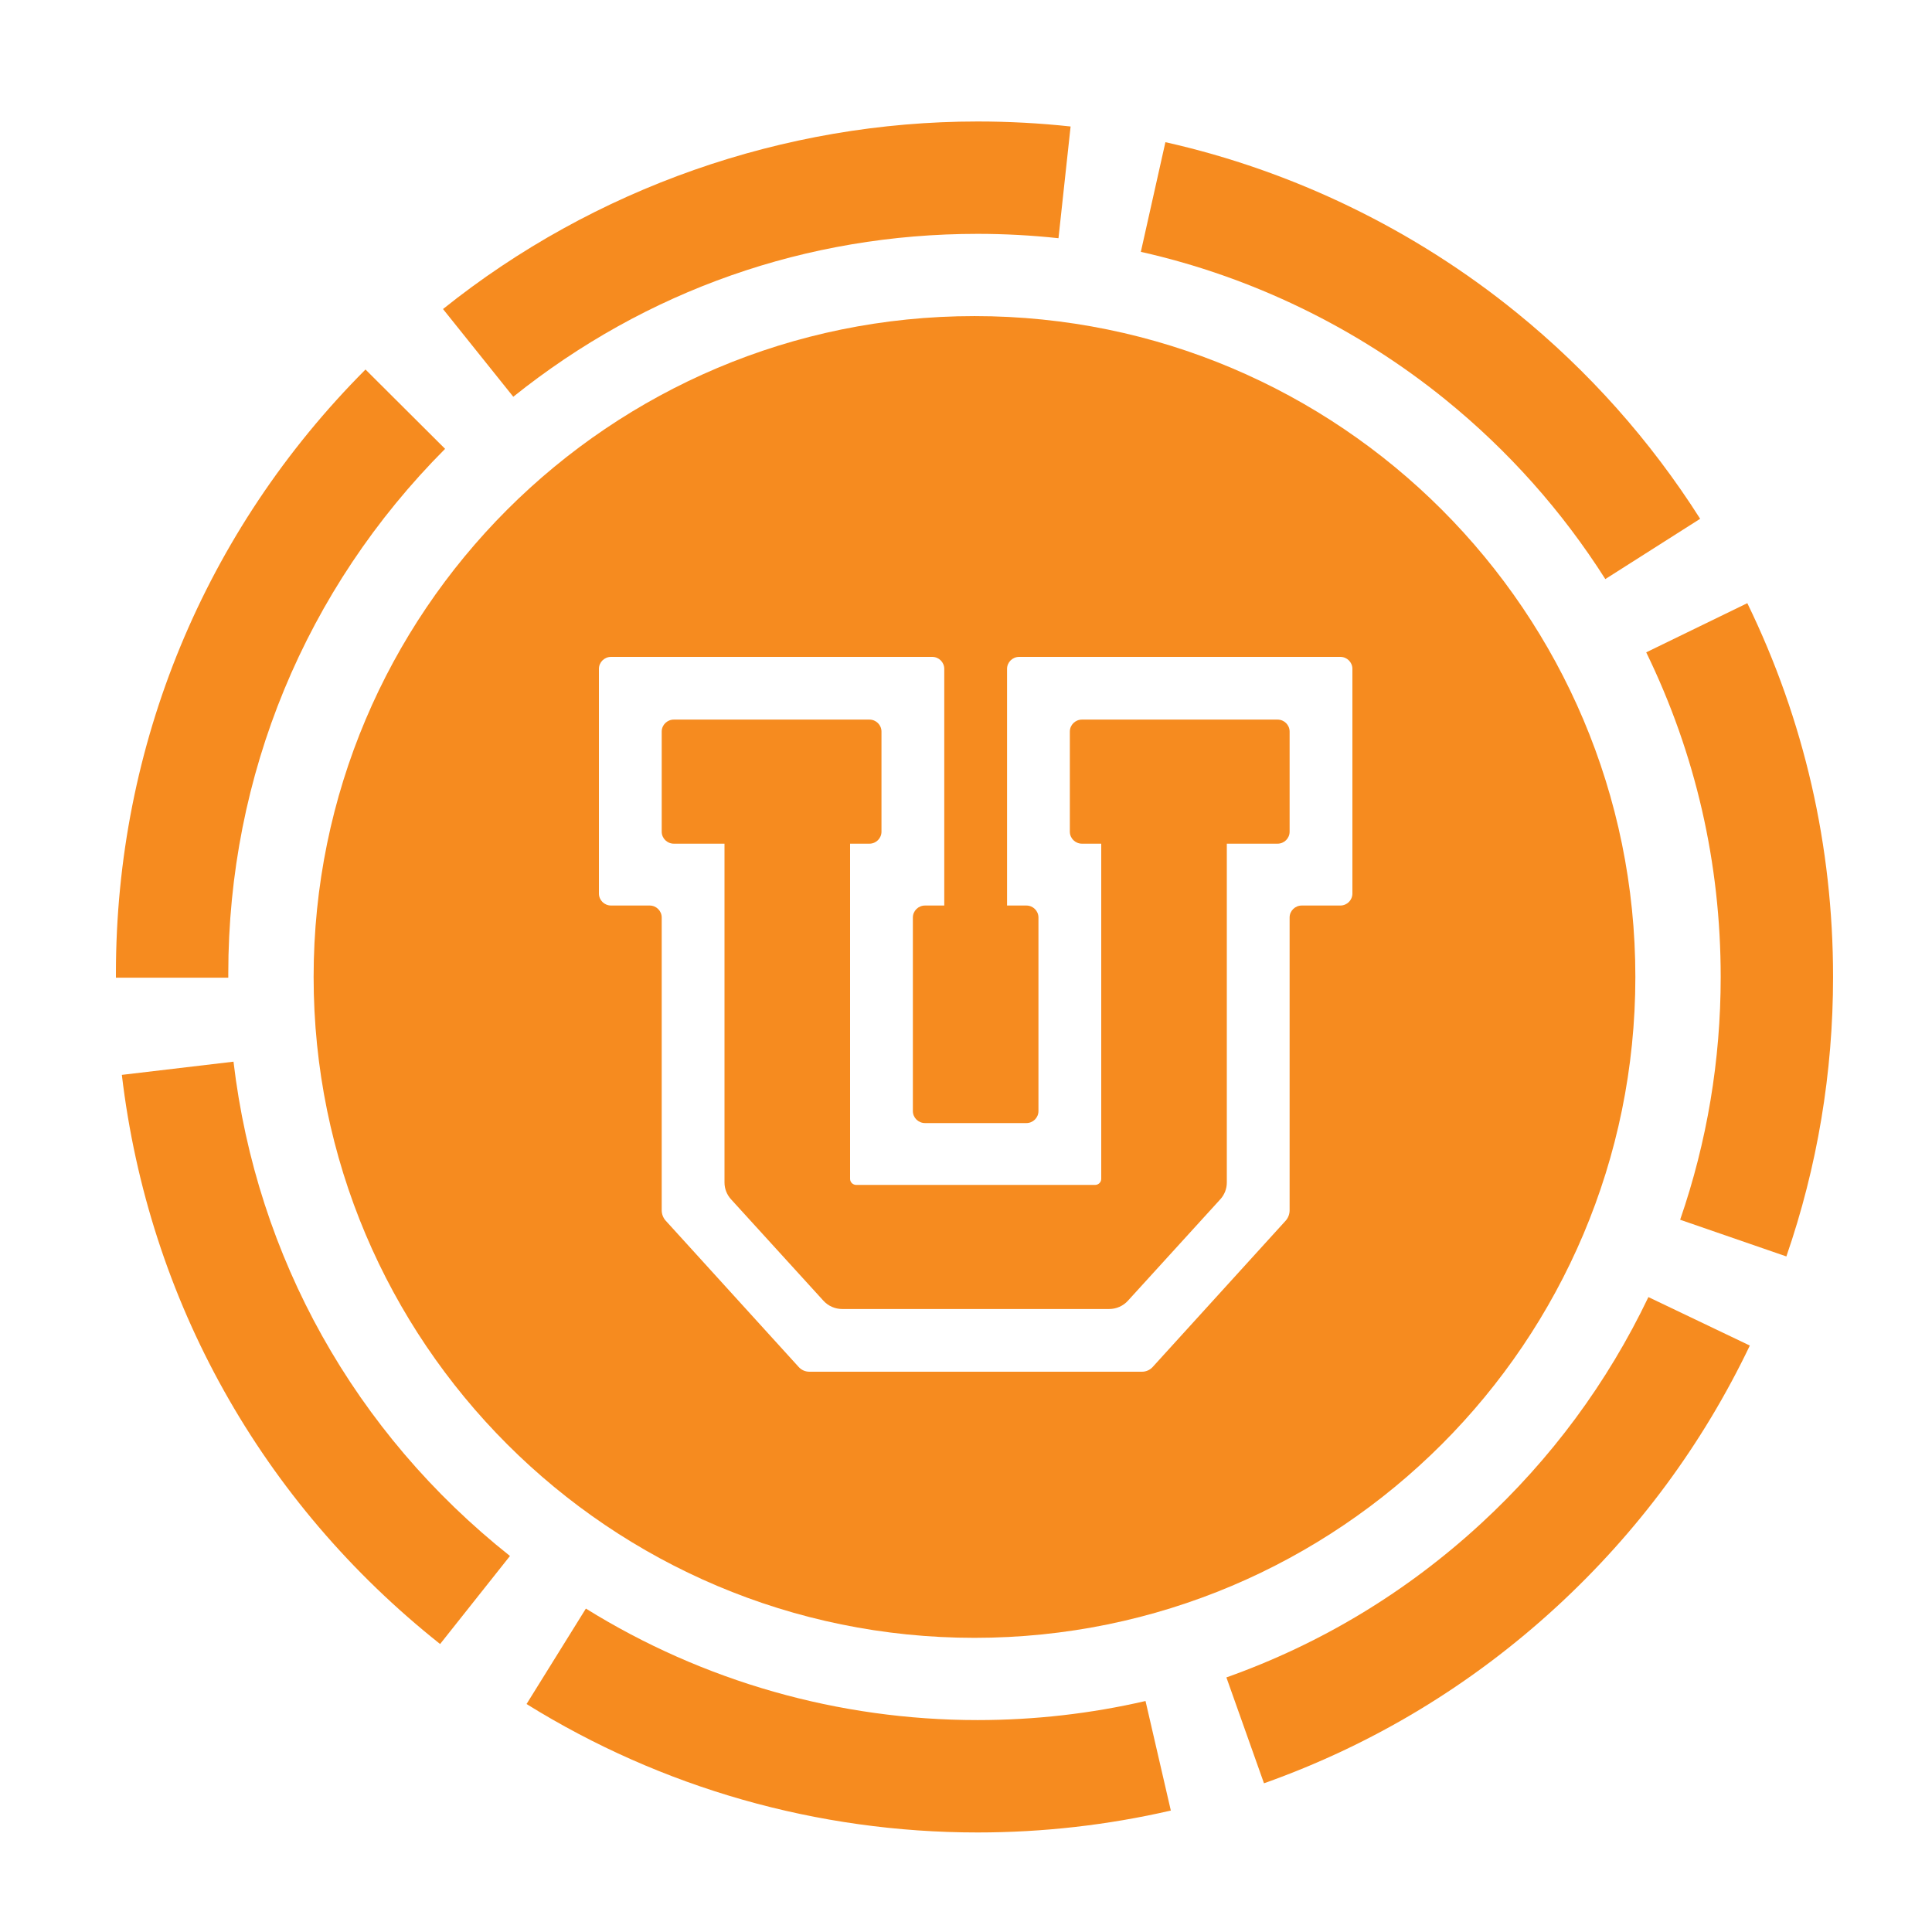
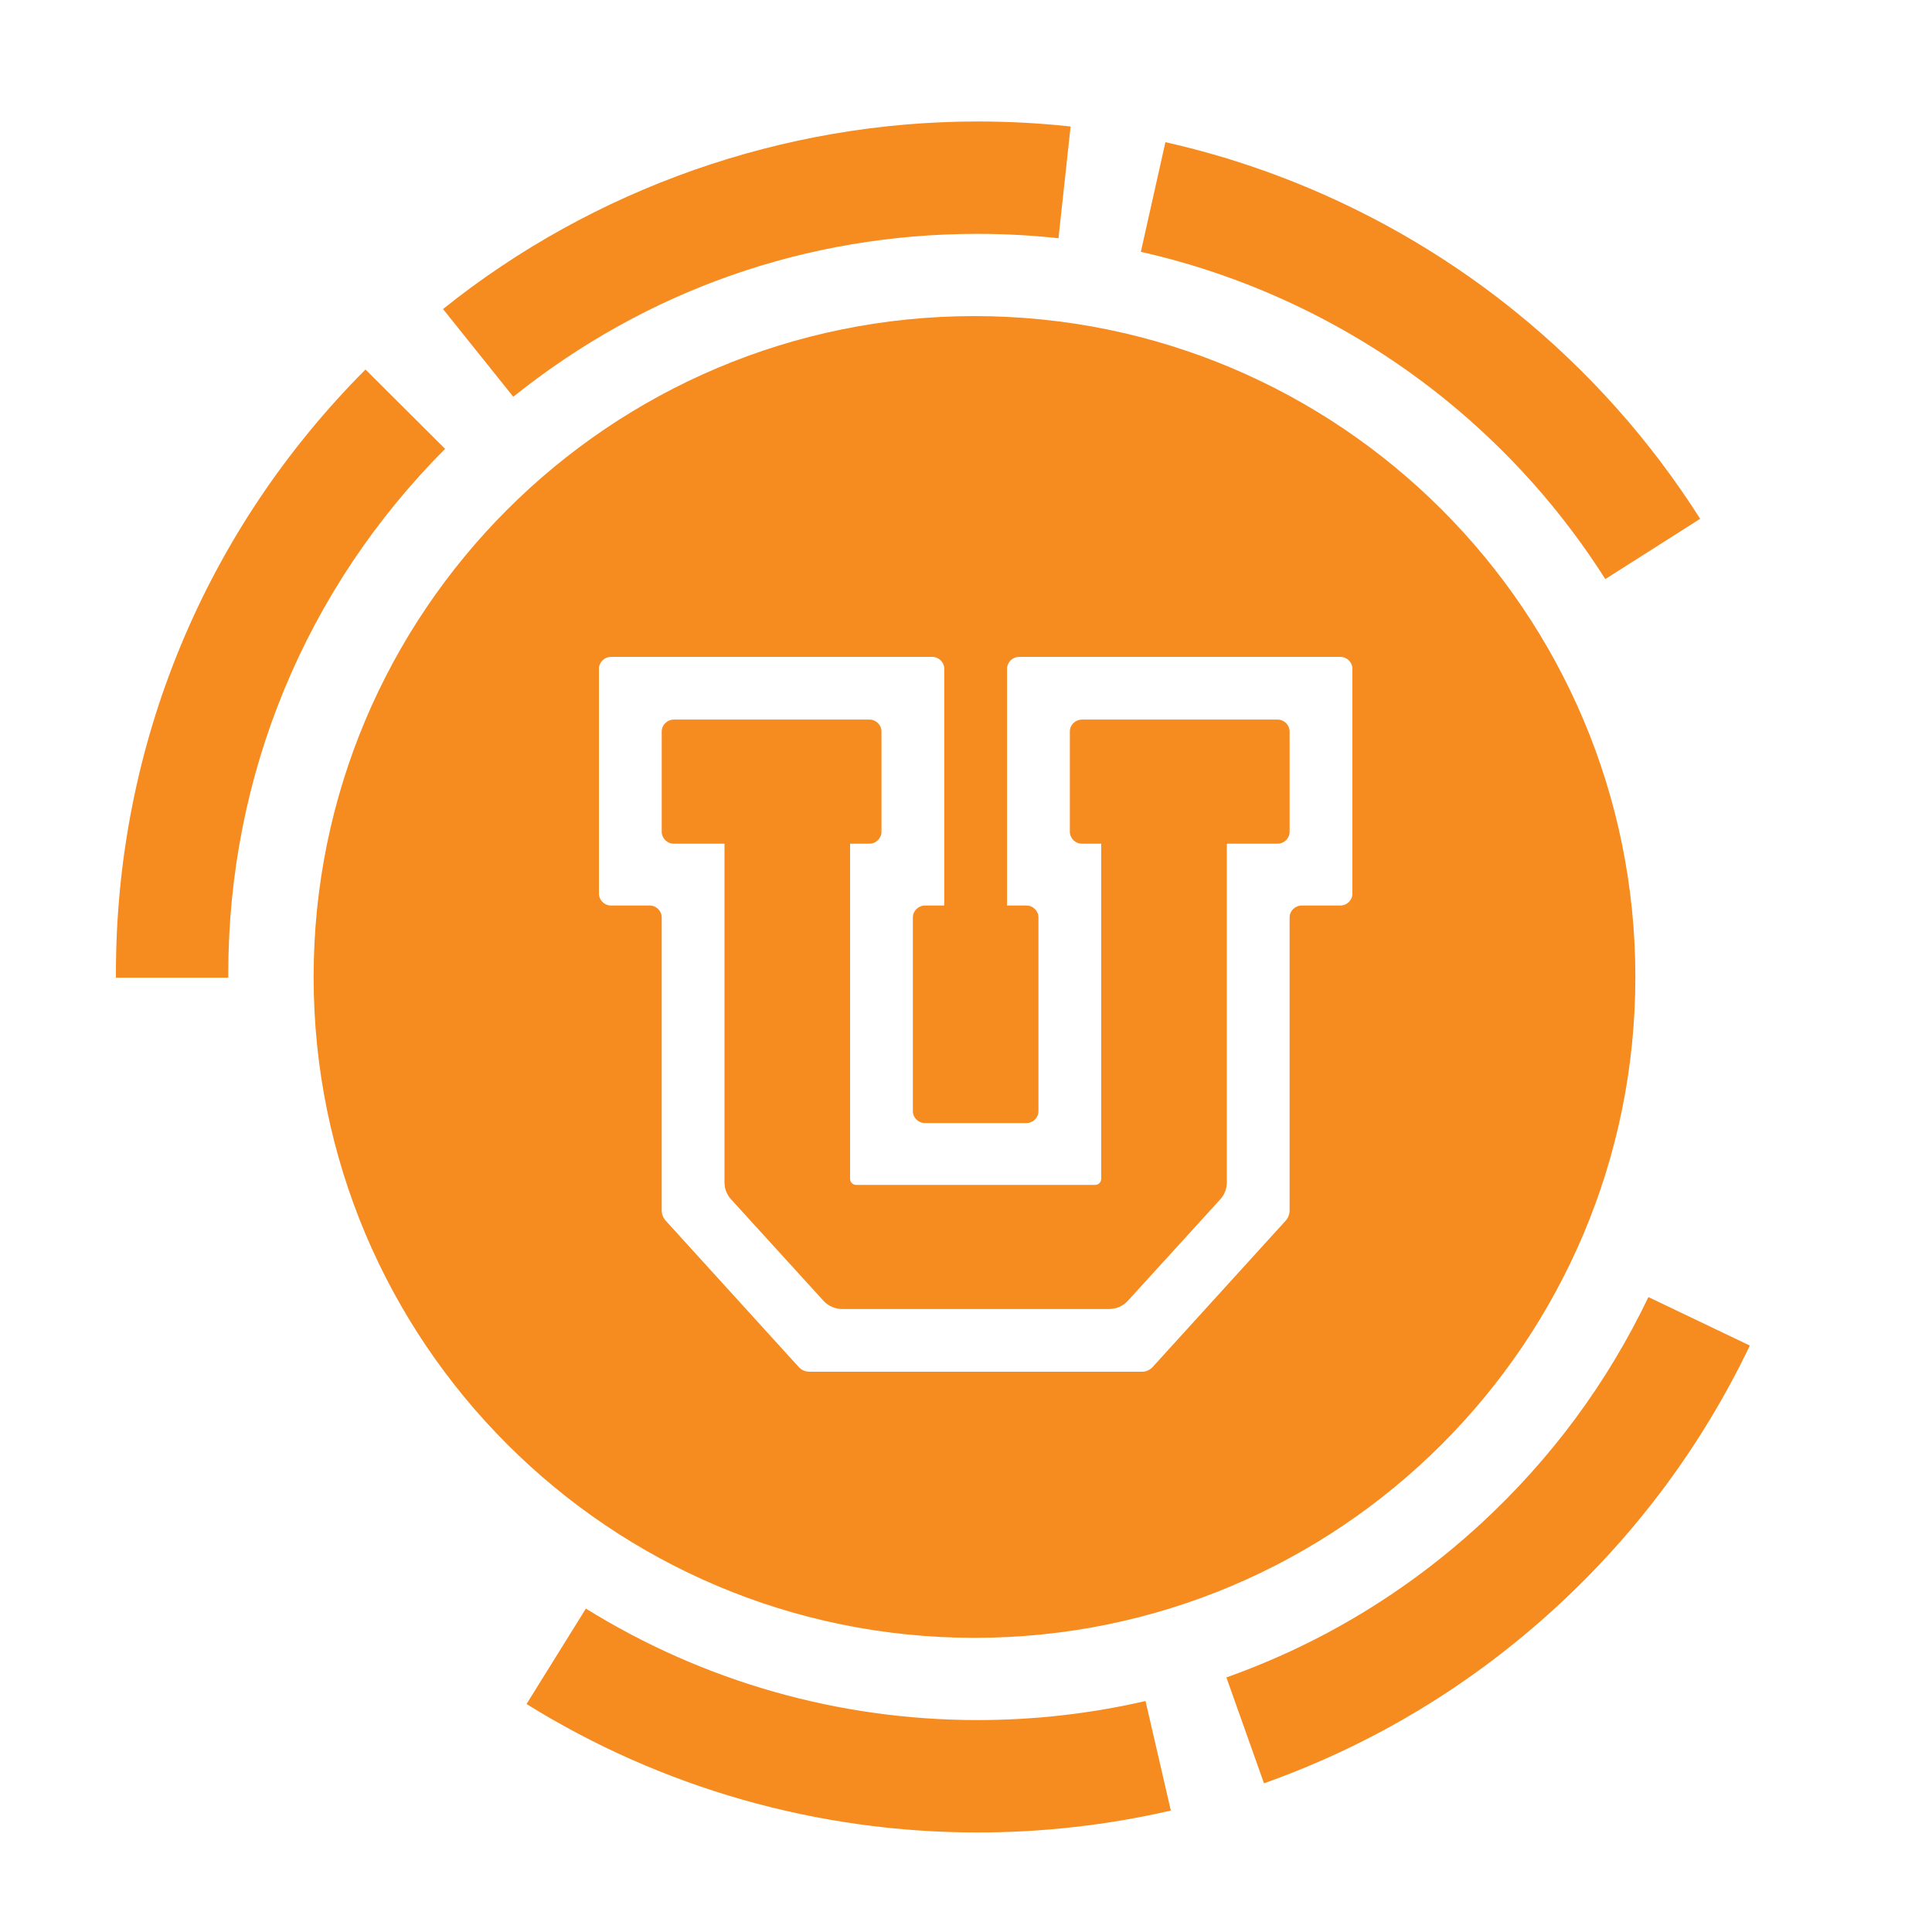
<svg xmlns="http://www.w3.org/2000/svg" width="100px" height="100px" viewBox="0 0 100 100" version="1.1">
  <title>icon-college-tours</title>
  <desc>Created with Sketch.</desc>
  <g id="icon-college-tours" stroke="none" stroke-width="1" fill="none" fill-rule="evenodd">
    <g id="Group" transform="translate(6, 6)" fill="#F68B1F">
      <path d="M5.816,44.605 L0,44.605 L0,44.386 C0,32.585 4.588,21.482 12.918,13.126 L17.038,17.232 C9.802,24.492 5.816,34.135 5.816,44.386 L5.816,44.605" id="Fill-30" />
-       <path d="M16.78,79.094 C7.537,71.76 1.686,61.298 0.307,49.635 L6.086,48.952 C7.282,59.079 12.364,68.164 20.396,74.537 L16.78,79.094" id="Fill-31" />
      <path d="M77.091,23.973 C74.85,20.445 72.066,17.32 68.816,14.684 C64.234,10.965 58.781,8.32 53.05,7.036 L54.321,1.359 C60.926,2.839 67.206,5.885 72.482,10.167 C76.22,13.199 79.423,16.795 82,20.853 L77.091,23.973" id="Fill-35" />
      <path d="M20.567,14.536 L16.93,9.996 C24.743,3.735 34.568,0.288 44.6,0.288 C46.209,0.288 47.828,0.375 49.414,0.547 L48.787,6.33 C47.408,6.181 46,6.104 44.6,6.104 C35.76,6.104 27.451,9.02 20.567,14.536" id="Fill-36" />
      <path d="M44.44,10.361 C63.331,10.361 78.646,25.676 78.646,44.568 C78.646,63.459 63.331,78.774 44.44,78.774 C25.548,78.774 10.233,63.459 10.233,44.568 C10.233,25.676 25.548,10.361 44.44,10.361 Z M42.25,28 L25.629,28 C25.282,28 25,28.278 25,28.621 L25,40.249 C25,40.592 25.282,40.87 25.629,40.87 L27.625,40.87 C27.971,40.87 28.25,41.148 28.25,41.49 L28.25,56.644 C28.25,56.845 28.326,57.04 28.463,57.189 L35.343,64.758 C35.483,64.912 35.683,65 35.893,65 L53.109,65 C53.319,65 53.518,64.912 53.66,64.758 L60.54,57.189 C60.676,57.04 60.75,56.845 60.75,56.644 L60.75,41.49 C60.75,41.148 61.032,40.87 61.379,40.87 L63.375,40.87 C63.721,40.87 64,40.592 64,40.249 L64,28.621 C64,28.278 63.721,28 63.375,28 L46.754,28 C46.407,28 46.125,28.278 46.125,28.621 L46.125,40.87 L47.125,40.87 C47.471,40.87 47.75,41.148 47.75,41.49 L47.75,51.51 C47.75,51.852 47.471,52.13 47.125,52.13 L41.879,52.13 C41.532,52.13 41.25,51.852 41.25,51.51 L41.25,41.49 C41.25,41.148 41.532,40.87 41.879,40.87 L42.875,40.87 L42.875,28.621 C42.875,28.278 42.596,28 42.25,28 Z M39,31.246 C39.346,31.246 39.625,31.523 39.625,31.865 L39.625,37.049 C39.625,37.391 39.346,37.669 39,37.669 L38,37.669 L38,55.018 C38,55.19 38.143,55.331 38.318,55.331 L50.682,55.331 C50.859,55.331 51,55.19 51,55.018 L51,37.669 L50.004,37.669 C49.657,37.669 49.375,37.391 49.375,37.049 L49.375,31.865 C49.375,31.523 49.657,31.246 50.004,31.246 L60.125,31.246 C60.471,31.246 60.75,31.523 60.75,31.865 L60.75,37.049 C60.75,37.391 60.471,37.669 60.125,37.669 L57.5,37.669 L57.5,55.209 C57.5,55.527 57.381,55.836 57.165,56.073 L52.381,61.326 C52.133,61.599 51.779,61.754 51.41,61.754 L37.594,61.754 C37.222,61.754 36.87,61.599 36.621,61.326 L31.836,56.073 C31.621,55.836 31.5,55.527 31.5,55.209 L31.5,37.669 L28.879,37.669 C28.532,37.669 28.25,37.391 28.25,37.049 L28.25,31.865 C28.25,31.523 28.532,31.246 28.879,31.246 L39,31.246 Z" id="Combined-Shape" />
      <path d="M44.6,88.848 C36.325,88.848 28.251,86.55 21.254,82.2 L24.325,77.26 C30.399,81.035 37.41,83.031 44.6,83.031 C47.536,83.031 50.46,82.699 53.292,82.044 L54.602,87.714 C51.34,88.466 47.975,88.848 44.6,88.848" id="Fill-32" />
      <path d="M59.424,86.303 L57.478,80.823 C62.375,79.083 66.806,76.406 70.649,72.866 C74.283,69.519 77.2,65.572 79.321,61.137 L84.571,63.646 C82.128,68.753 78.77,73.294 74.59,77.146 C70.168,81.219 65.066,84.3 59.424,86.303" id="Fill-33" />
-       <path d="M86.462,59.033 L80.964,57.134 C82.356,53.103 83.063,48.875 83.063,44.568 C83.063,38.675 81.766,33.022 79.208,27.765 L84.441,25.22 C87.386,31.277 88.879,37.786 88.879,44.568 C88.879,49.523 88.066,54.39 86.462,59.033" id="Fill-34" />
    </g>
  </g>
</svg>